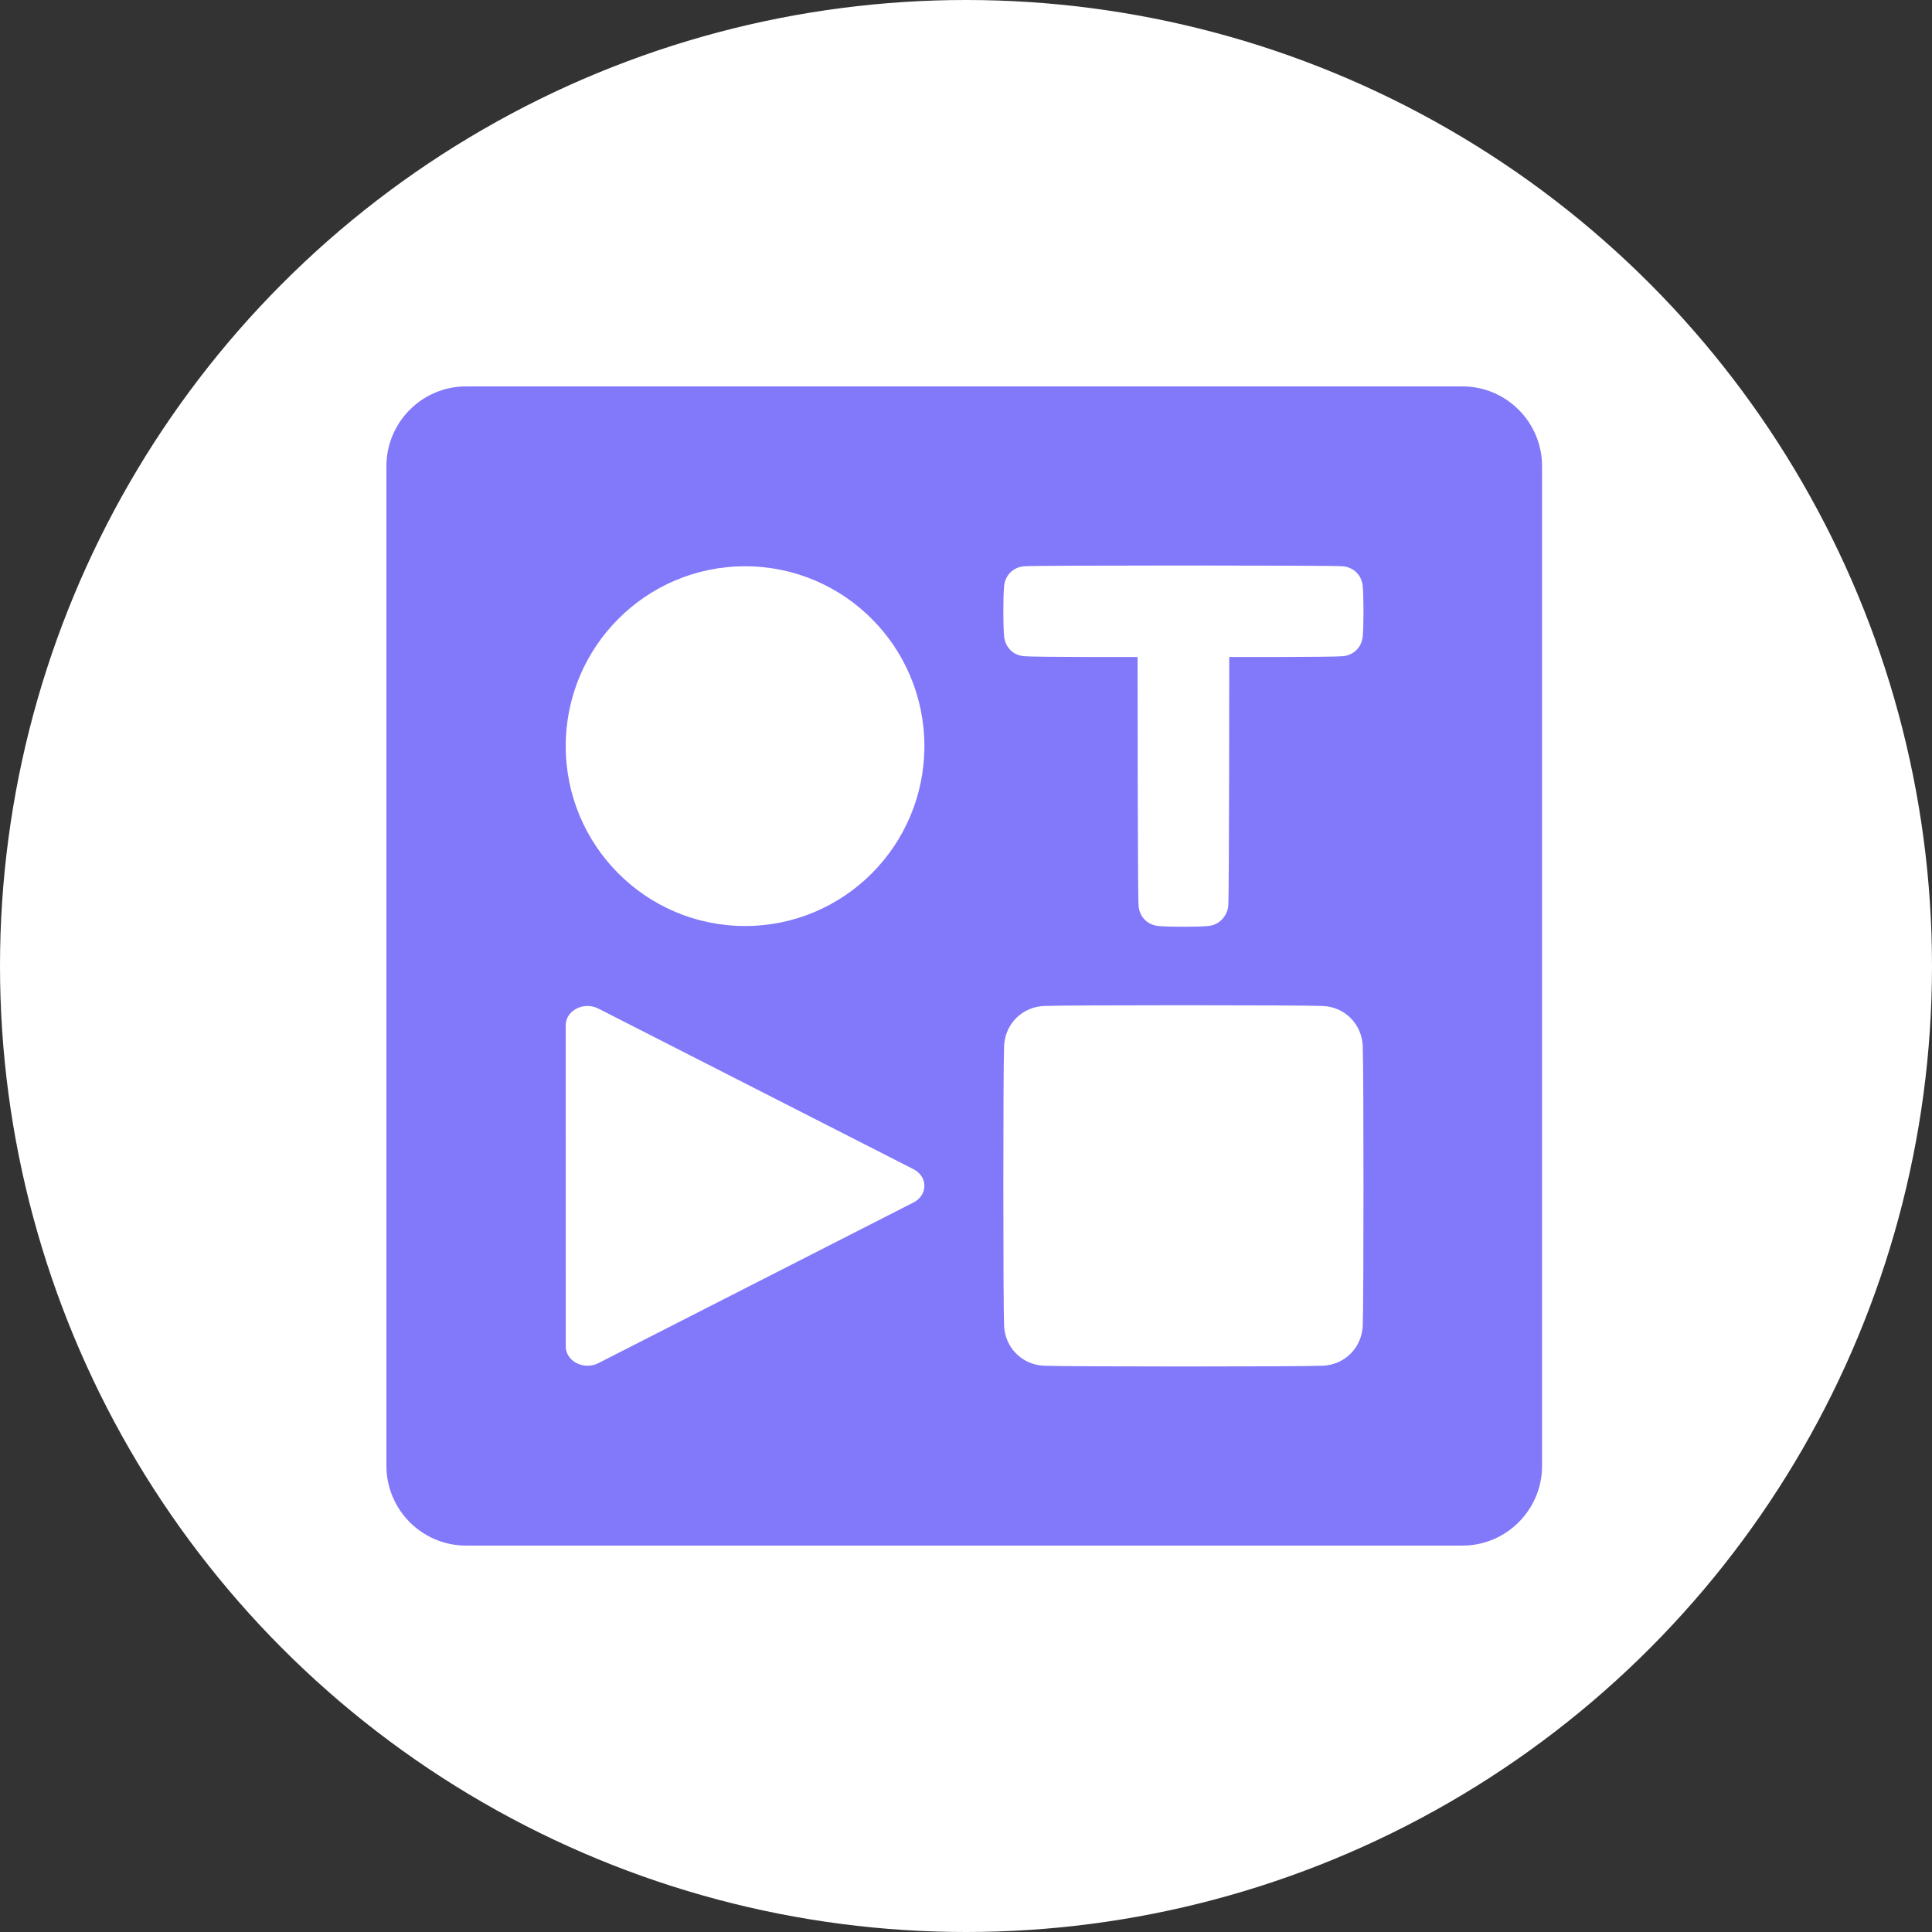
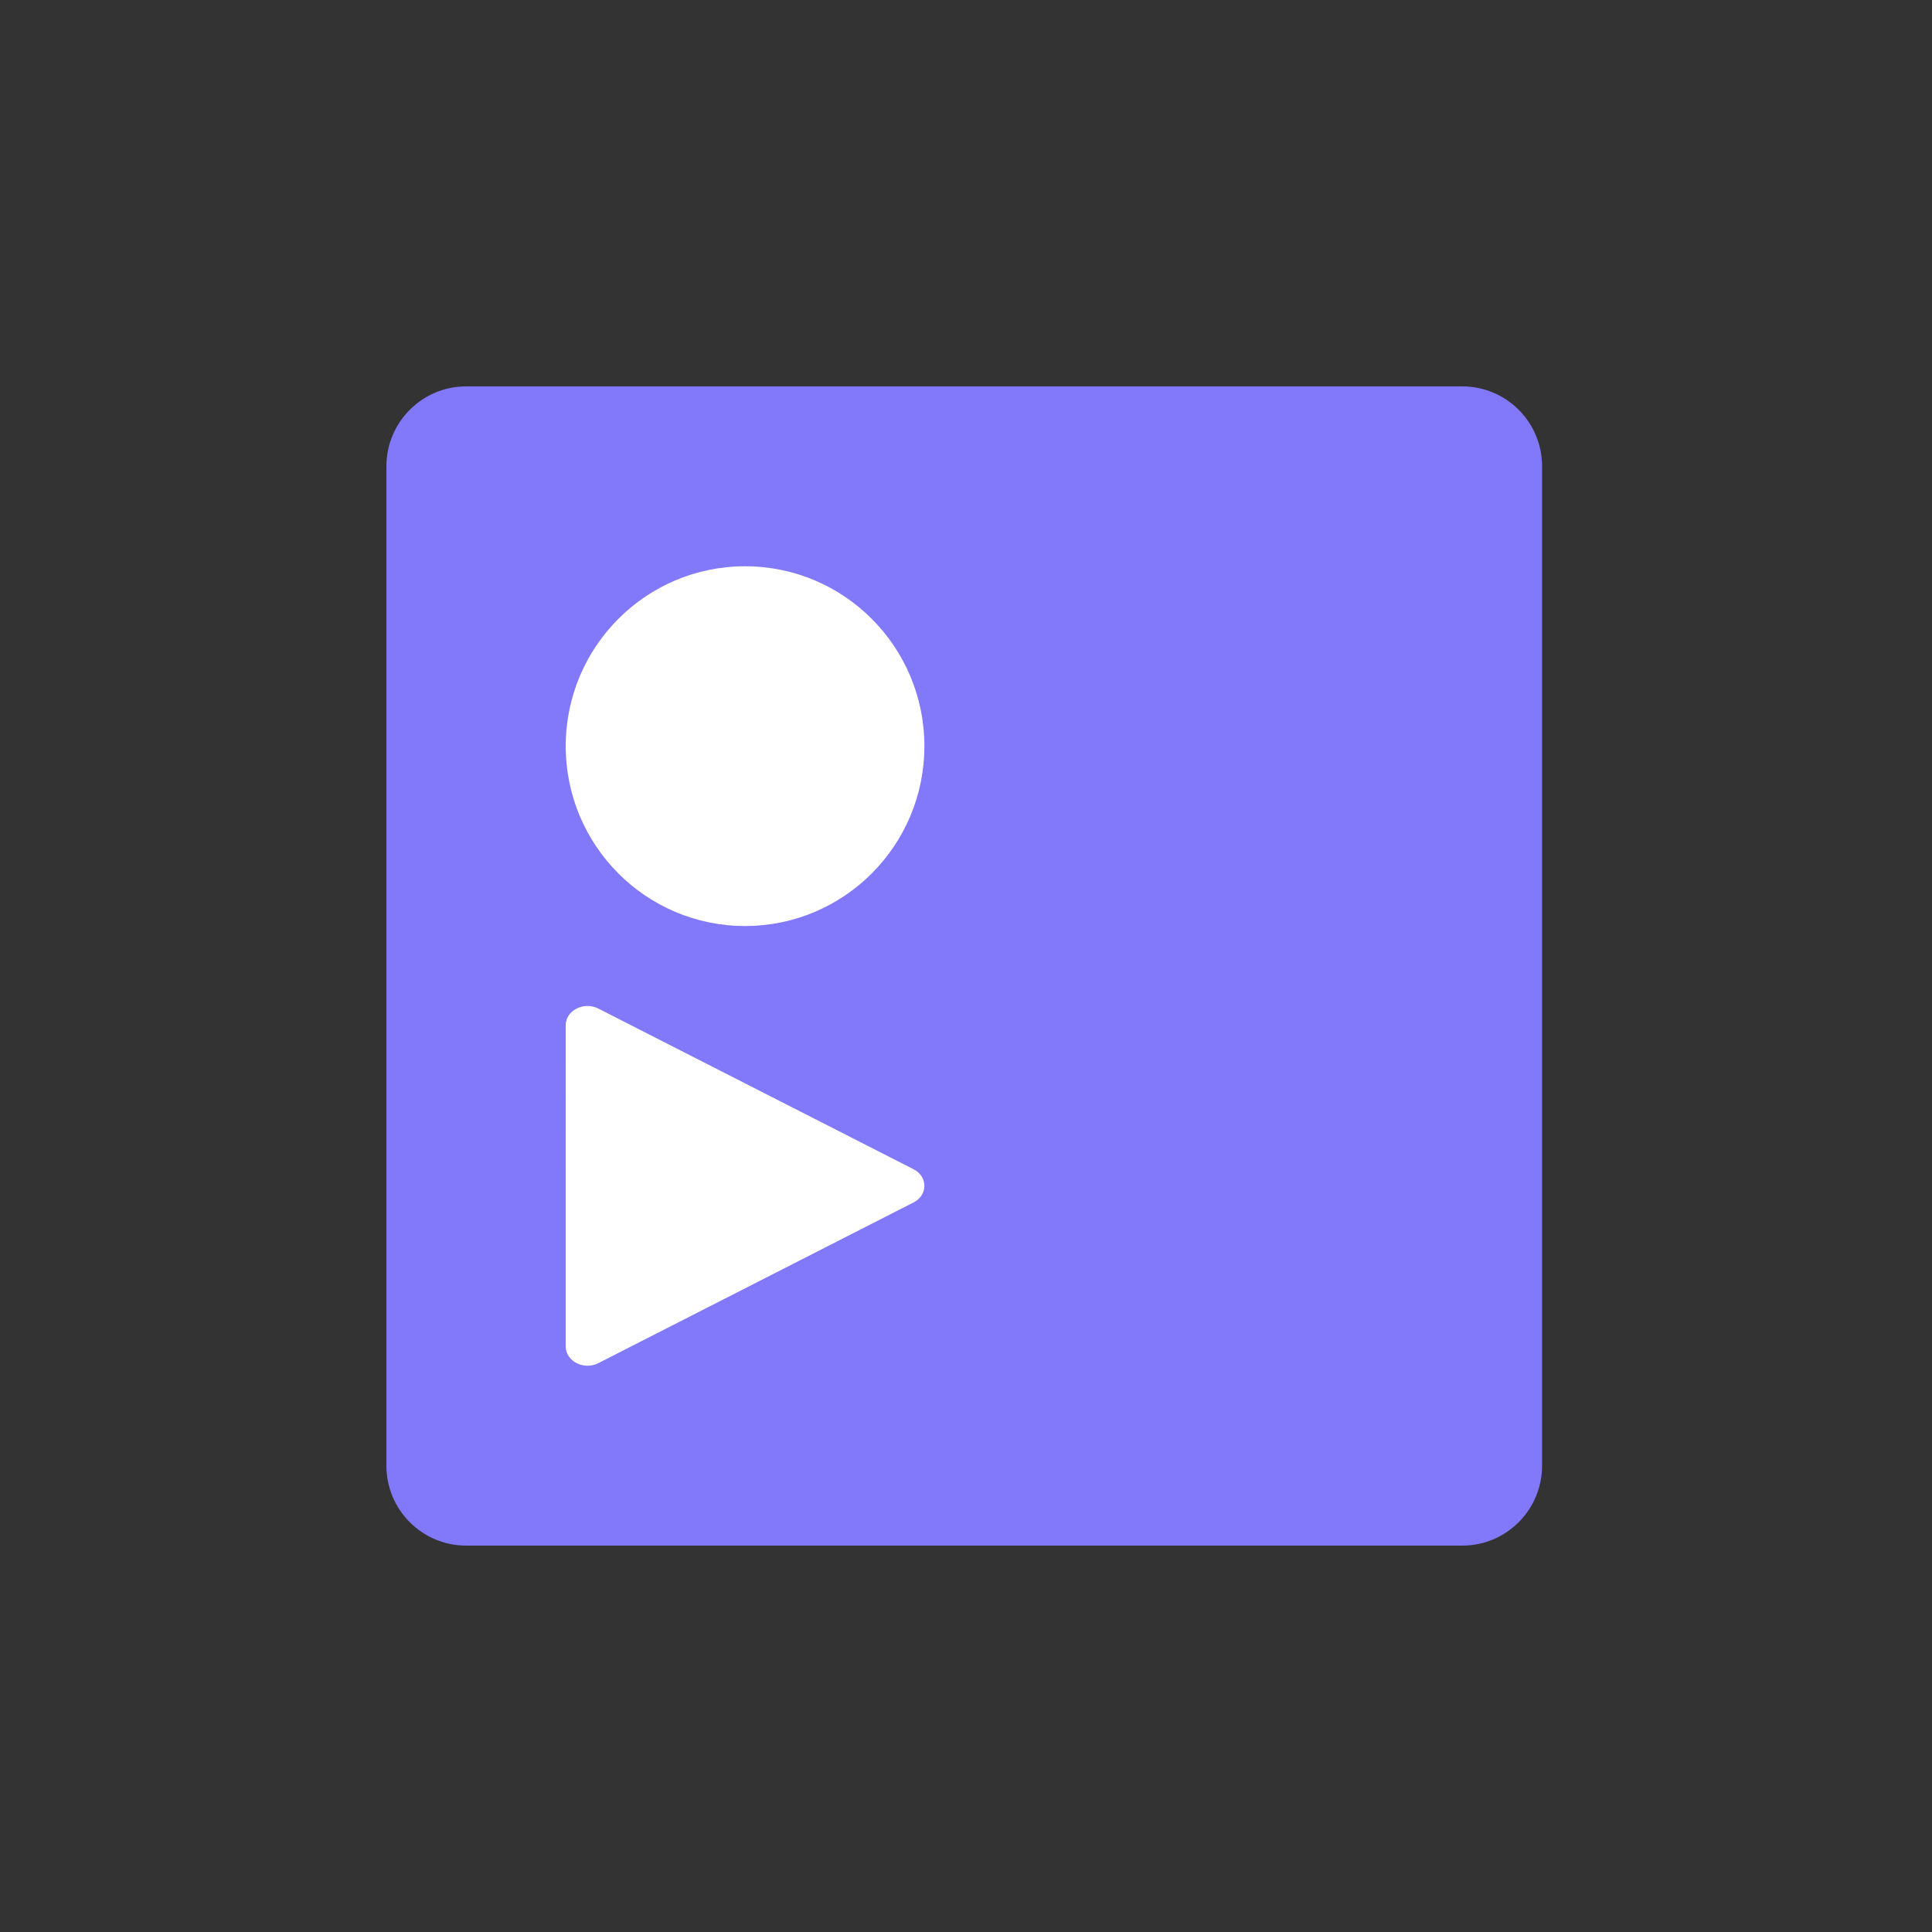
<svg xmlns="http://www.w3.org/2000/svg" width="500" height="500" viewBox="0 0 500 500" fill="none">
  <rect x="0" y="0" width="500" height="500" fill="#333333" stroke="none" />
-   <circle cx="250" cy="250" r="250" fill="white" />
  <g clip-path="url(#clip0_3640_400)">
    <path d="M378.462 100H120.627C109.235 100 100 109.263 100 120.69V379.311C100 390.737 109.235 400 120.627 400H378.462C389.856 400 399.09 390.737 399.09 379.311V120.69C399.09 109.263 389.856 100 378.462 100Z" fill="#8278FA" />
-     <path d="M342.364 260.349C336.693 260.09 275.843 260.09 270.171 260.349C264.498 260.606 260.115 265.003 259.857 270.693C259.6 276.382 259.6 337.417 259.857 343.106C260.115 348.797 264.498 353.193 270.171 353.451C275.843 353.71 336.693 353.71 342.364 353.451C348.037 353.193 352.42 348.797 352.677 343.106C352.936 337.417 352.936 276.382 352.677 270.693C352.42 265.003 348.037 260.606 342.364 260.349Z" fill="white" />
    <path d="M146.41 265.323C146.41 261.498 151.098 259.108 154.85 261.019L236.418 302.591C240.169 304.503 240.169 309.283 236.419 311.196L154.857 352.777C151.107 354.69 146.418 352.3 146.417 348.476L146.41 265.323Z" fill="white" />
    <path d="M192.821 239.653C218.453 239.653 239.231 218.811 239.231 193.101C239.231 167.391 218.453 146.549 192.821 146.549C167.189 146.549 146.41 167.391 146.41 193.101C146.41 218.811 167.189 239.653 192.821 239.653Z" fill="white" />
-     <path d="M265.013 146.549C267.85 146.291 344.685 146.291 347.521 146.549C350.358 146.808 352.42 148.877 352.677 151.722C352.936 154.567 352.936 161.808 352.677 164.653C352.42 167.498 350.358 169.567 347.521 169.825C344.685 170.084 318.128 170.032 318.128 170.032C318.128 170.032 318.128 231.894 317.871 234.48C317.611 237.067 315.55 239.395 312.713 239.653C309.877 239.912 302.658 239.912 299.821 239.653C296.985 239.395 294.923 237.325 294.664 234.48C294.406 231.894 294.406 170.032 294.406 170.032C294.406 170.032 268.107 170.084 265.013 169.825C261.919 169.567 260.115 167.239 259.857 164.653C259.6 162.067 259.6 154.567 259.857 151.722C260.115 148.877 262.177 146.808 265.013 146.549Z" fill="white" />
  </g>
  <defs>
    <clipPath id="clip0_3640_400">
      <rect width="300" height="300" fill="white" transform="translate(100 100)" />
    </clipPath>
  </defs>
</svg>